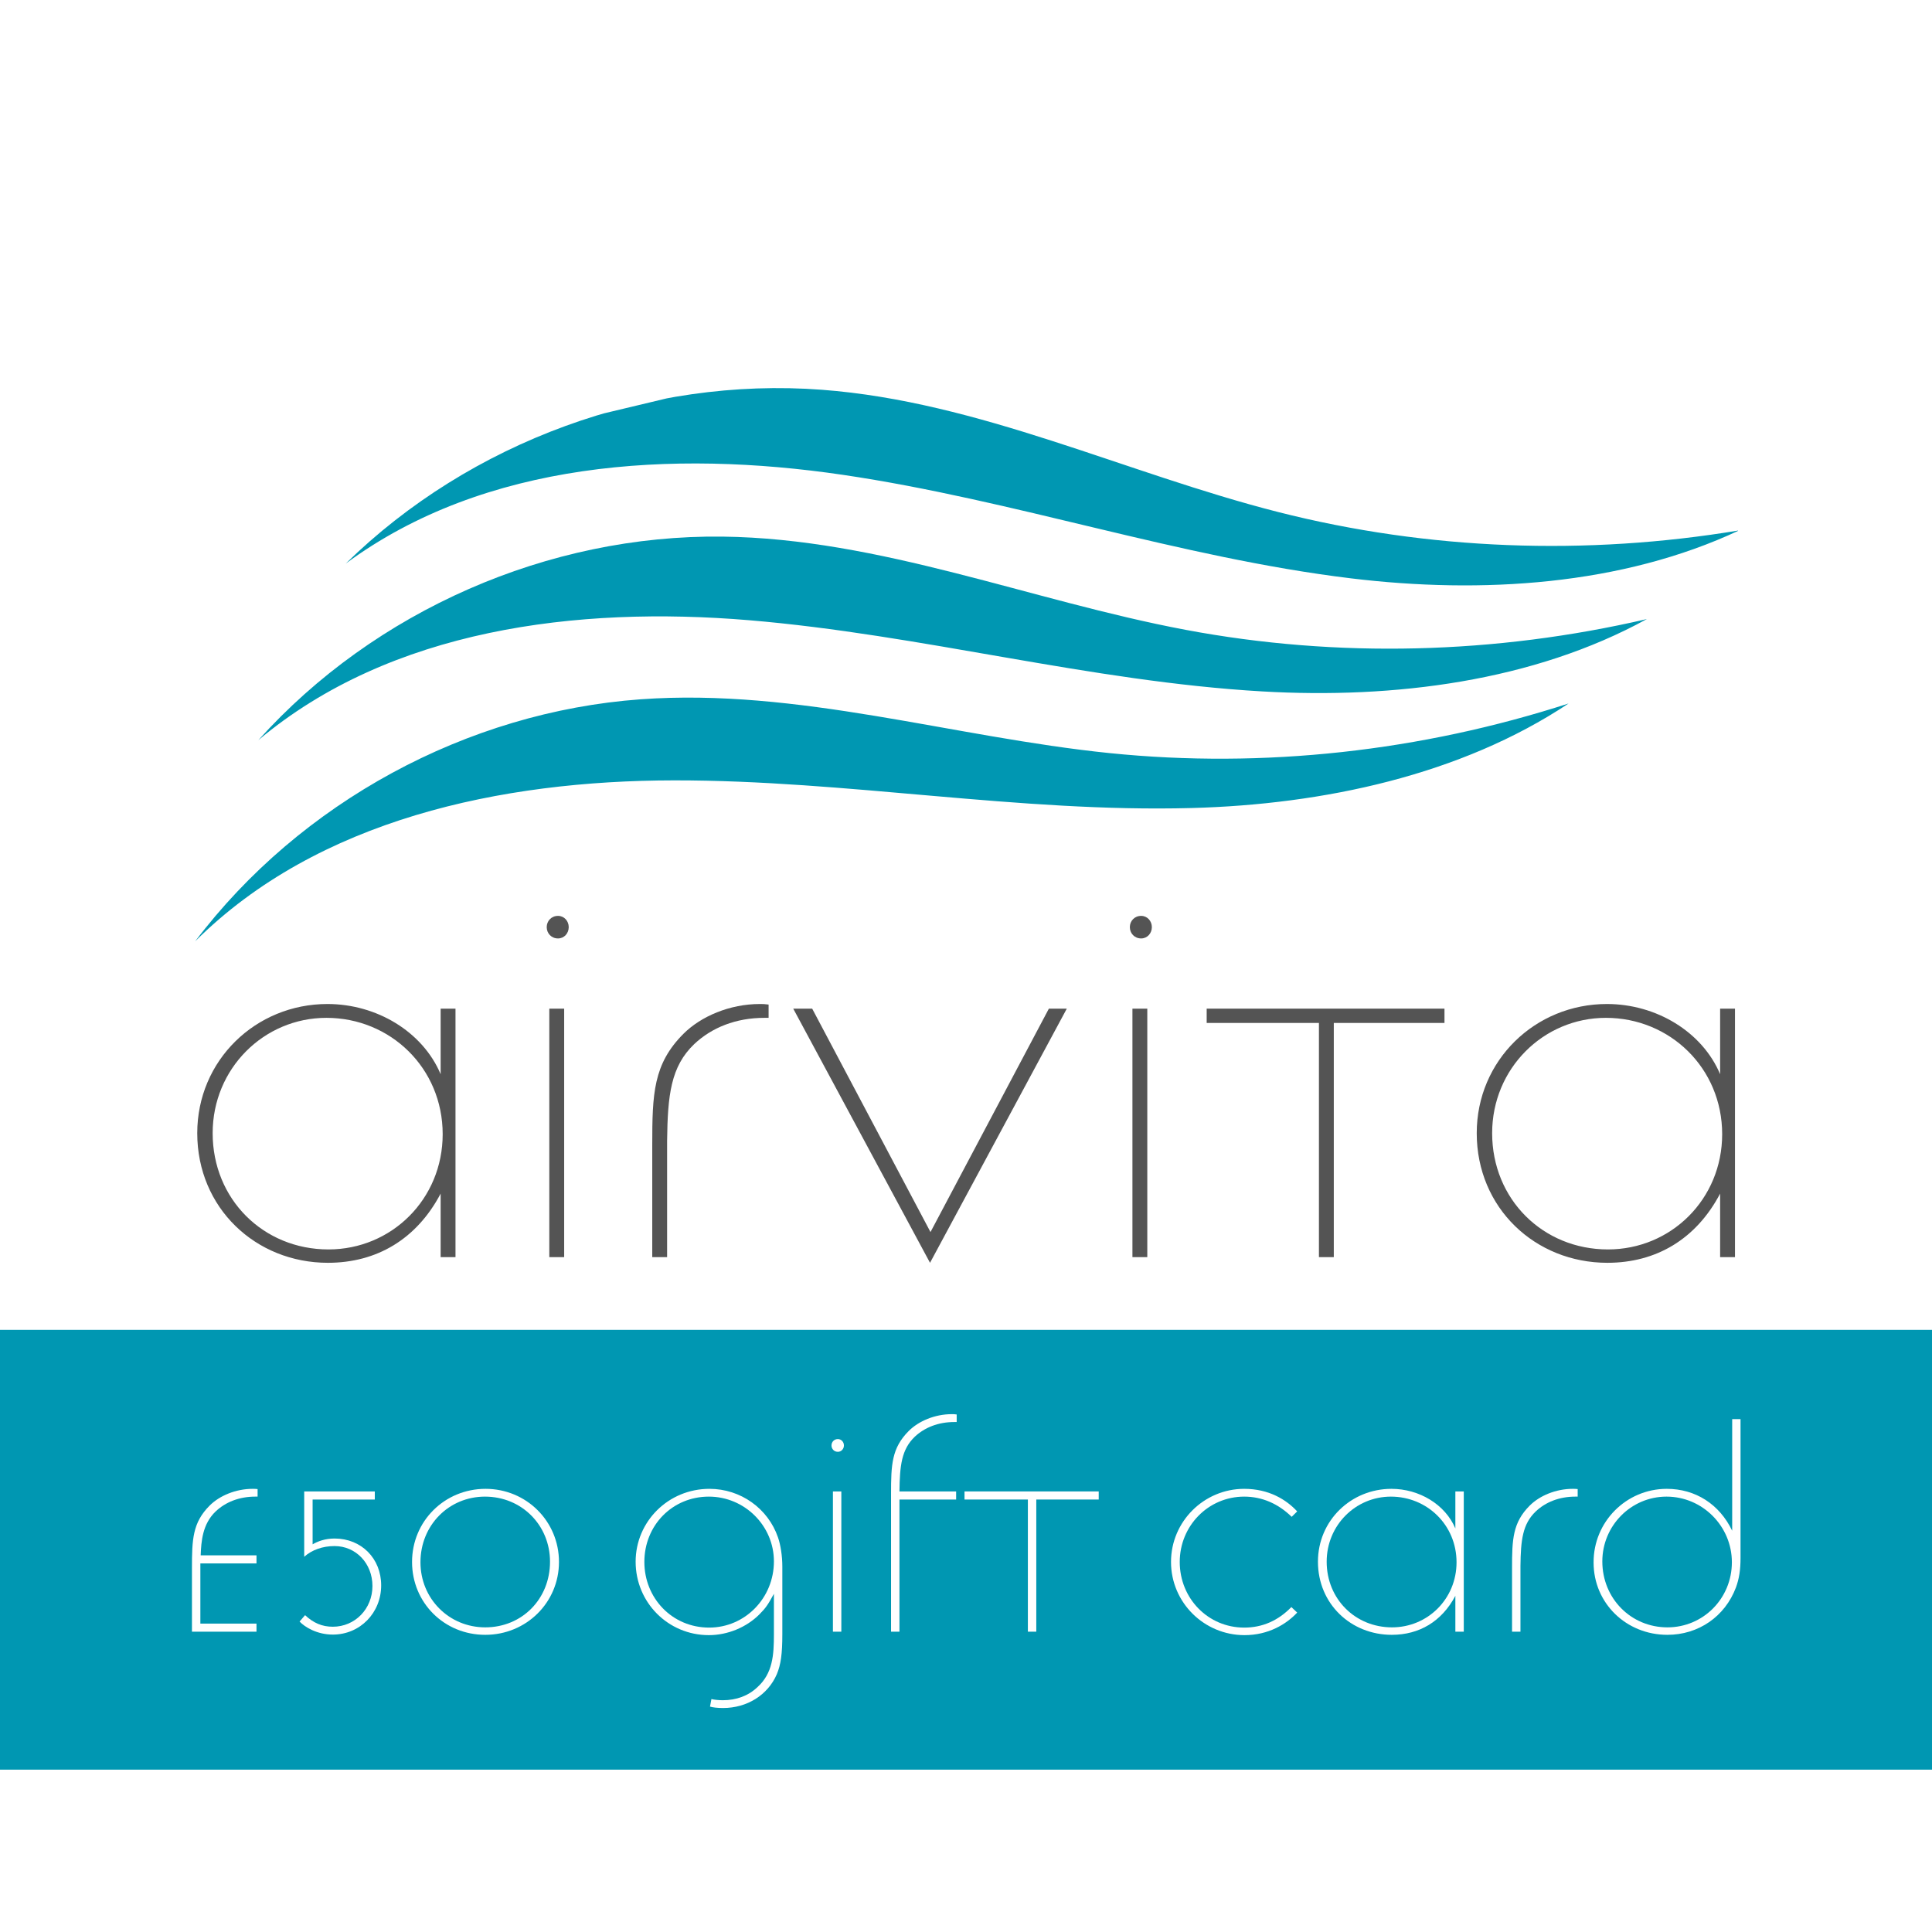
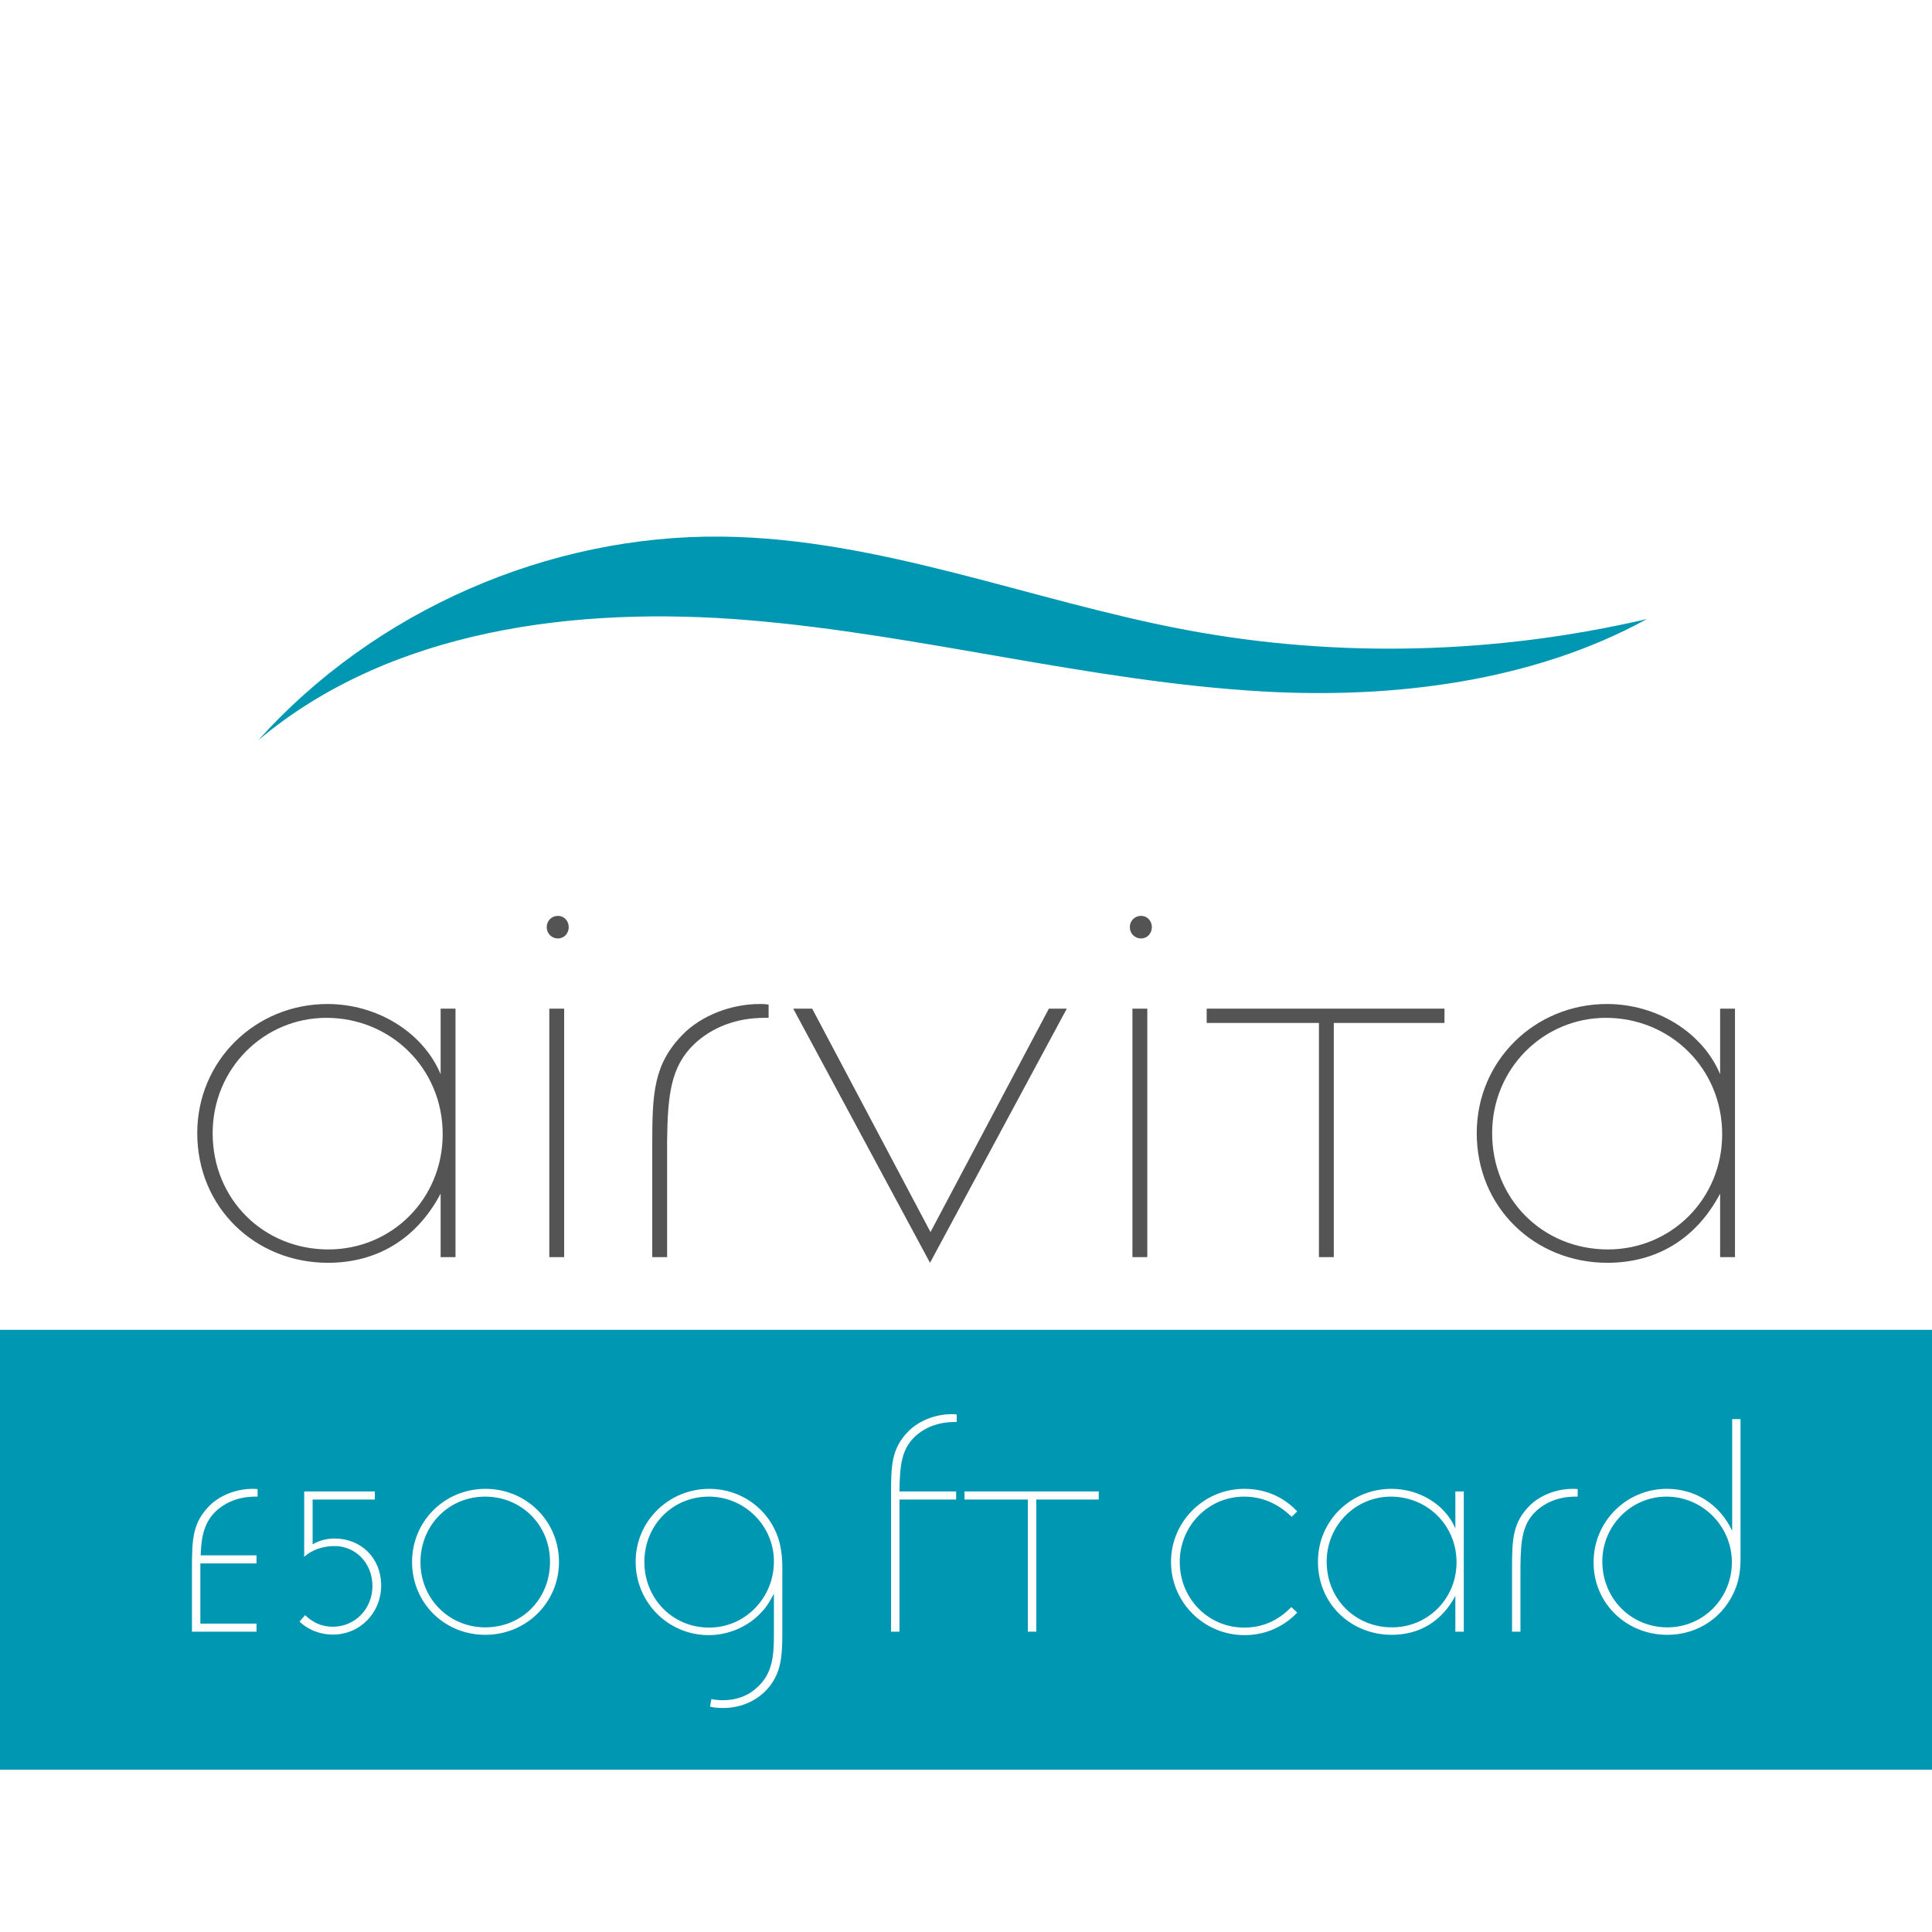
<svg xmlns="http://www.w3.org/2000/svg" version="1.0" preserveAspectRatio="xMidYMid meet" height="512" viewBox="0 0 384 384" zoomAndPan="magnify" width="512">
  <defs>
    <g />
    <clipPath id="9df4df852b">
      <path clip-rule="nonzero" d="M 38 138 L 312 138 L 312 188 L 38 188 Z M 38 138" />
    </clipPath>
    <clipPath id="bc6372c15f">
-       <path clip-rule="nonzero" d="M 19.391 106.016 L 327.965 32.328 L 353.398 138.832 L 44.824 212.52 Z M 19.391 106.016" />
+       <path clip-rule="nonzero" d="M 19.391 106.016 L 327.965 32.328 L 353.398 138.832 Z M 19.391 106.016" />
    </clipPath>
    <clipPath id="936e6f0b78">
      <path clip-rule="nonzero" d="M 44.867 212.691 L 353.438 139.004 L 328.008 32.5 L 19.434 106.184 Z M 44.867 212.691" />
    </clipPath>
    <clipPath id="ebb8e1780a">
      <path clip-rule="nonzero" d="M 51 106 L 328 106 L 328 148 L 51 148 Z M 51 106" />
    </clipPath>
    <clipPath id="a01210dafa">
      <path clip-rule="nonzero" d="M 19.391 106.016 L 327.965 32.328 L 353.398 138.832 L 44.824 212.52 Z M 19.391 106.016" />
    </clipPath>
    <clipPath id="140b1f23d3">
      <path clip-rule="nonzero" d="M 44.867 212.691 L 353.438 139.004 L 328.008 32.5 L 19.434 106.184 Z M 44.867 212.691" />
    </clipPath>
    <clipPath id="85979a1012">
      <path clip-rule="nonzero" d="M 68 77 L 346 77 L 346 117 L 68 117 Z M 68 77" />
    </clipPath>
    <clipPath id="d5f9b514e6">
      <path clip-rule="nonzero" d="M 19.391 106.016 L 327.965 32.328 L 353.398 138.832 L 44.824 212.52 Z M 19.391 106.016" />
    </clipPath>
    <clipPath id="d8d8cfb9bc">
-       <path clip-rule="nonzero" d="M 44.867 212.691 L 353.438 139.004 L 328.008 32.5 L 19.434 106.184 Z M 44.867 212.691" />
-     </clipPath>
+       </clipPath>
    <clipPath id="cf554f60dd">
      <path clip-rule="nonzero" d="M 82.547 170.641 L 346.211 107.676 L 328.207 32.273 L 64.539 95.234 Z M 82.547 170.641" />
    </clipPath>
    <clipPath id="7b9c74e181">
      <path clip-rule="nonzero" d="M 0 264.316 L 384 264.316 L 384 351.738 L 0 351.738 Z M 0 264.316" />
    </clipPath>
  </defs>
  <rect fill-opacity="1" height="460.8" y="-38.4" fill="#ffffff" width="460.8" x="-38.4" />
  <rect fill-opacity="1" height="460.8" y="-38.4" fill="#ffffff" width="460.8" x="-38.4" />
  <g clip-path="url(#9df4df852b)">
    <g clip-path="url(#bc6372c15f)">
      <g clip-path="url(#936e6f0b78)">
        <path fill-rule="nonzero" fill-opacity="1" d="M 133.969 155.105 C 168.32 155.07 202.492 161.523 236.832 160.602 C 263 159.898 290.328 154.078 311.766 139.824 C 282.461 149.301 251.215 152.809 220.566 149.688 C 189.375 146.508 158.598 136.73 127.324 138.992 C 92.797 141.488 59.68 159.48 38.793 187.09 C 63.133 162.848 99.617 155.145 133.969 155.105" fill="#0097b2" />
      </g>
    </g>
  </g>
  <g clip-path="url(#ebb8e1780a)">
    <g clip-path="url(#a01210dafa)">
      <g clip-path="url(#140b1f23d3)">
        <path fill-rule="nonzero" fill-opacity="1" d="M 148.875 123.273 C 183.109 126.133 216.609 135.449 250.906 137.426 C 277.039 138.934 304.766 135.438 327.328 123.043 C 297.324 130.016 265.895 130.875 235.621 125.18 C 204.805 119.379 174.965 107.039 143.613 106.656 C 108.996 106.234 74.48 121.367 51.34 147.117 C 77.641 125.016 114.641 120.414 148.875 123.273" fill="#0097b2" />
      </g>
    </g>
  </g>
  <g clip-path="url(#85979a1012)">
    <g clip-path="url(#d5f9b514e6)">
      <g clip-path="url(#d8d8cfb9bc)">
        <g clip-path="url(#cf554f60dd)">
          <path fill-rule="nonzero" fill-opacity="1" d="M 167.562 94.383 C 201.547 99.398 234.395 110.809 268.5 114.949 C 294.484 118.102 322.371 116.363 345.672 105.418 C 315.293 110.48 283.871 109.359 254.016 101.762 C 223.629 94.027 194.625 79.828 163.363 77.469 C 128.84 74.859 93.438 87.785 68.715 112.02 C 96.359 91.621 133.578 89.367 167.562 94.383" fill="#0097b2" />
        </g>
      </g>
    </g>
  </g>
  <g fill-opacity="1" fill="#545454">
    <g transform="translate(35.236, 249.866)">
      <g>
        <path d="M 52.344 -49.391 L 52.344 -36.359 C 48.781 -44.812 39.625 -50.312 29.844 -50.312 C 15.578 -50.312 3.969 -39.109 3.969 -24.641 C 3.969 -9.781 15.578 1.125 29.938 1.125 C 39.625 1.125 47.562 -3.562 52.344 -12.625 L 52.344 0 L 55.297 0 L 55.297 -49.391 Z M 29.641 -47.562 C 42.359 -47.562 52.75 -37.578 52.75 -24.438 C 52.75 -11.516 42.578 -1.531 30.047 -1.531 C 17.109 -1.531 7.031 -11.516 7.031 -24.641 C 7.031 -37.484 17.219 -47.562 29.641 -47.562 Z M 29.641 -47.562" />
      </g>
    </g>
  </g>
  <g fill-opacity="1" fill="#545454">
    <g transform="translate(99.398, 249.866)">
      <g>
        <path d="M 9.781 -49.391 L 9.781 0 L 12.734 0 L 12.734 -49.391 Z M 9.266 -65.594 C 9.266 -64.359 10.188 -63.344 11.516 -63.344 C 12.734 -63.344 13.641 -64.359 13.641 -65.594 C 13.641 -66.812 12.734 -67.828 11.516 -67.828 C 10.188 -67.828 9.266 -66.812 9.266 -65.594 Z M 9.266 -65.594" />
      </g>
    </g>
  </g>
  <g fill-opacity="1" fill="#545454">
    <g transform="translate(121.499, 249.866)">
      <g>
        <path d="M 8.141 0 L 11.094 0 L 11.094 -23.125 C 11.203 -32.188 11.812 -37.891 16.5 -42.359 C 19.969 -45.625 24.75 -47.562 30.453 -47.562 L 31.266 -47.562 L 31.266 -50.203 C 30.453 -50.312 30.141 -50.312 29.531 -50.312 C 23.531 -50.312 17.828 -47.859 14.359 -44.406 C 8.344 -38.391 8.141 -32.484 8.141 -22.297 Z M 8.141 0" />
      </g>
    </g>
  </g>
  <g fill-opacity="1" fill="#545454">
    <g transform="translate(154.395, 249.866)">
      <g>
        <path d="M 3.266 -49.391 L 30.453 1.125 L 57.641 -49.391 L 54.078 -49.391 L 30.547 -4.984 L 7.031 -49.391 Z M 3.266 -49.391" />
      </g>
    </g>
  </g>
  <g fill-opacity="1" fill="#545454">
    <g transform="translate(215.299, 249.866)">
      <g>
        <path d="M 9.781 -49.391 L 9.781 0 L 12.734 0 L 12.734 -49.391 Z M 9.266 -65.594 C 9.266 -64.359 10.188 -63.344 11.516 -63.344 C 12.734 -63.344 13.641 -64.359 13.641 -65.594 C 13.641 -66.812 12.734 -67.828 11.516 -67.828 C 10.188 -67.828 9.266 -66.812 9.266 -65.594 Z M 9.266 -65.594" />
      </g>
    </g>
  </g>
  <g fill-opacity="1" fill="#545454">
    <g transform="translate(237.399, 249.866)">
      <g>
        <path d="M 2.438 -49.391 L 2.438 -46.547 L 24.75 -46.547 L 24.75 0 L 27.703 0 L 27.703 -46.547 L 49.703 -46.547 L 49.703 -49.391 Z M 2.438 -49.391" />
      </g>
    </g>
  </g>
  <g fill-opacity="1" fill="#545454">
    <g transform="translate(289.544, 249.866)">
      <g>
        <path d="M 52.344 -49.391 L 52.344 -36.359 C 48.781 -44.812 39.625 -50.312 29.844 -50.312 C 15.578 -50.312 3.969 -39.109 3.969 -24.641 C 3.969 -9.781 15.578 1.125 29.938 1.125 C 39.625 1.125 47.562 -3.562 52.344 -12.625 L 52.344 0 L 55.297 0 L 55.297 -49.391 Z M 29.641 -47.562 C 42.359 -47.562 52.75 -37.578 52.75 -24.438 C 52.75 -11.516 42.578 -1.531 30.047 -1.531 C 17.109 -1.531 7.031 -11.516 7.031 -24.641 C 7.031 -37.484 17.219 -47.562 29.641 -47.562 Z M 29.641 -47.562" />
      </g>
    </g>
  </g>
  <g clip-path="url(#7b9c74e181)">
    <path fill-rule="nonzero" fill-opacity="1" d="M 0 264.316 L 391.695 264.316 L 391.695 351.738 L 0 351.738 Z M 0 264.316" fill="#0097b2" />
  </g>
  <g fill-opacity="1" fill="#ffffff">
    <g transform="translate(33.558, 324.309)">
      <g>
        <path d="M 4.594 0 L 17.422 0 L 17.422 -1.609 L 6.266 -1.609 L 6.266 -13.562 L 17.422 -13.562 L 17.422 -15.172 L 6.328 -15.172 C 6.438 -17.938 6.672 -21.391 9.312 -23.906 C 11.266 -25.75 13.969 -26.844 17.188 -26.844 L 17.641 -26.844 L 17.641 -28.344 C 17.188 -28.391 17.016 -28.391 16.672 -28.391 C 13.281 -28.391 10.062 -27.016 8.109 -25.062 C 4.719 -21.672 4.594 -18.344 4.594 -12.594 Z M 4.594 0" />
      </g>
    </g>
  </g>
  <g fill-opacity="1" fill="#ffffff">
    <g transform="translate(56.151, 324.309)">
      <g>
        <path d="M 18.344 -27.875 L 4.312 -27.875 L 4.312 -14.891 C 5.859 -16.266 7.984 -17.016 10.344 -17.016 C 14.594 -17.016 17.875 -13.562 17.875 -9.078 C 17.875 -4.547 14.422 -0.984 10 -0.984 C 7.875 -0.984 6.156 -1.719 4.484 -3.281 L 3.391 -2.016 C 4.422 -0.922 6.844 0.578 10 0.578 C 15.406 0.578 19.609 -3.734 19.609 -9.203 C 19.609 -14.547 15.688 -18.516 10.344 -18.516 C 8.453 -18.516 6.953 -17.938 5.984 -17.359 L 5.984 -26.266 L 18.344 -26.266 Z M 18.344 -27.875" />
      </g>
    </g>
  </g>
  <g fill-opacity="1" fill="#ffffff">
    <g transform="translate(79.664, 324.309)">
      <g>
        <path d="M 16.844 -28.391 C 8.688 -28.391 2.234 -21.953 2.234 -13.859 C 2.234 -5.75 8.625 0.625 16.781 0.625 C 24.953 0.625 31.438 -5.812 31.438 -13.859 C 31.438 -21.953 24.953 -28.391 16.844 -28.391 Z M 16.734 -26.844 C 24.031 -26.844 29.656 -21.156 29.656 -13.906 C 29.656 -6.5 24.094 -0.859 16.781 -0.859 C 9.594 -0.859 3.906 -6.547 3.906 -13.797 C 3.906 -21.156 9.547 -26.844 16.734 -26.844 Z M 16.734 -26.844" />
      </g>
    </g>
  </g>
  <g fill-opacity="1" fill="#ffffff">
    <g transform="translate(113.352, 324.309)">
      <g />
    </g>
  </g>
  <g fill-opacity="1" fill="#ffffff">
    <g transform="translate(124.103, 324.309)">
      <g>
        <path d="M 17.016 14.891 C 17.531 15.062 18.562 15.172 19.609 15.172 C 24.375 15.172 28.516 12.594 30.297 8.453 C 31.094 6.547 31.391 4.422 31.391 0.516 L 31.391 -12.938 C 31.391 -15.062 31.047 -17.25 30.531 -18.734 C 28.562 -24.484 23.109 -28.391 16.906 -28.391 C 8.734 -28.391 2.234 -21.906 2.234 -13.906 C 2.234 -5.812 8.688 0.688 16.781 0.688 C 20.516 0.688 24.266 -0.859 26.844 -3.453 C 28.109 -4.719 28.562 -5.406 29.719 -7.531 L 29.719 0.516 C 29.719 4.656 29.484 8.281 26.438 11.031 C 24.609 12.766 22.25 13.625 19.547 13.625 C 18.797 13.625 17.703 13.516 17.297 13.391 Z M 16.844 -0.812 C 9.484 -0.812 3.969 -6.672 3.969 -13.859 C 3.969 -21.156 9.547 -26.844 16.781 -26.844 C 23.906 -26.844 29.719 -21.047 29.719 -13.969 C 29.719 -6.672 23.969 -0.812 16.844 -0.812 Z M 16.844 -0.812" />
      </g>
    </g>
  </g>
  <g fill-opacity="1" fill="#ffffff">
    <g transform="translate(160.033, 324.309)">
      <g>
-         <path d="M 5.516 -27.875 L 5.516 0 L 7.188 0 L 7.188 -27.875 Z M 5.234 -37.016 C 5.234 -36.328 5.75 -35.75 6.5 -35.75 C 7.188 -35.75 7.703 -36.328 7.703 -37.016 C 7.703 -37.703 7.188 -38.281 6.5 -38.281 C 5.75 -38.281 5.234 -37.703 5.234 -37.016 Z M 5.234 -37.016" />
-       </g>
+         </g>
    </g>
  </g>
  <g fill-opacity="1" fill="#ffffff">
    <g transform="translate(172.508, 324.309)">
      <g>
        <path d="M 4.594 0 L 6.266 0 L 6.266 -26.266 L 17.531 -26.266 L 17.531 -27.875 L 6.266 -27.875 C 6.328 -33 6.672 -36.219 9.312 -38.75 C 11.266 -40.578 13.969 -41.672 17.188 -41.672 L 17.641 -41.672 L 17.641 -43.172 C 17.188 -43.234 17.016 -43.234 16.672 -43.234 C 13.281 -43.234 10.062 -41.844 8.109 -39.891 C 4.719 -36.5 4.594 -33.172 4.594 -27.422 Z M 4.594 0" />
      </g>
    </g>
  </g>
  <g fill-opacity="1" fill="#ffffff">
    <g transform="translate(190.33, 324.309)">
      <g>
        <path d="M 1.375 -27.875 L 1.375 -26.266 L 13.969 -26.266 L 13.969 0 L 15.641 0 L 15.641 -26.266 L 28.047 -26.266 L 28.047 -27.875 Z M 1.375 -27.875" />
      </g>
    </g>
  </g>
  <g fill-opacity="1" fill="#ffffff">
    <g transform="translate(219.764, 324.309)">
      <g />
    </g>
  </g>
  <g fill-opacity="1" fill="#ffffff">
    <g transform="translate(230.514, 324.309)">
      <g>
        <path d="M 27.312 -23.906 C 25.125 -26.266 21.672 -28.391 16.781 -28.391 C 8.797 -28.391 2.234 -21.906 2.234 -13.859 C 2.234 -5.812 8.797 0.688 16.844 0.688 C 21.609 0.688 25.172 -1.5 27.312 -3.797 L 26.156 -4.891 C 23.516 -2.188 20.406 -0.812 16.781 -0.812 C 9.594 -0.812 3.969 -6.609 3.969 -13.859 C 3.969 -21.047 9.656 -26.844 16.781 -26.844 C 20.297 -26.844 23.516 -25.469 26.219 -22.828 Z M 27.312 -23.906" />
      </g>
    </g>
  </g>
  <g fill-opacity="1" fill="#ffffff">
    <g transform="translate(259.718, 324.309)">
      <g>
        <path d="M 29.547 -27.875 L 29.547 -20.516 C 27.531 -25.297 22.359 -28.391 16.844 -28.391 C 8.797 -28.391 2.234 -22.078 2.234 -13.906 C 2.234 -5.516 8.797 0.625 16.906 0.625 C 22.359 0.625 26.844 -2.016 29.547 -7.125 L 29.547 0 L 31.219 0 L 31.219 -27.875 Z M 16.734 -26.844 C 23.906 -26.844 29.781 -21.219 29.781 -13.797 C 29.781 -6.5 24.031 -0.859 16.953 -0.859 C 9.656 -0.859 3.969 -6.5 3.969 -13.906 C 3.969 -21.156 9.719 -26.844 16.734 -26.844 Z M 16.734 -26.844" />
      </g>
    </g>
  </g>
  <g fill-opacity="1" fill="#ffffff">
    <g transform="translate(295.936, 324.309)">
      <g>
        <path d="M 4.594 0 L 6.266 0 L 6.266 -13.047 C 6.328 -18.172 6.672 -21.391 9.312 -23.906 C 11.266 -25.75 13.969 -26.844 17.188 -26.844 L 17.641 -26.844 L 17.641 -28.344 C 17.188 -28.391 17.016 -28.391 16.672 -28.391 C 13.281 -28.391 10.062 -27.016 8.109 -25.062 C 4.719 -21.672 4.594 -18.344 4.594 -12.594 Z M 4.594 0" />
      </g>
    </g>
  </g>
  <g fill-opacity="1" fill="#ffffff">
    <g transform="translate(314.505, 324.309)">
      <g>
        <path d="M 31.438 -42.25 L 29.781 -42.25 L 29.781 -20.062 C 27.25 -25.344 22.469 -28.391 16.781 -28.391 C 8.734 -28.391 2.188 -21.844 2.234 -13.734 C 2.234 -5.688 8.688 0.625 16.906 0.625 C 23.047 0.625 28.344 -2.984 30.531 -8.797 C 31.156 -10.516 31.438 -12.25 31.438 -14.656 Z M 16.734 -26.844 C 23.859 -26.844 29.719 -20.984 29.719 -13.797 C 29.719 -6.609 24.031 -0.859 16.906 -0.859 C 9.656 -0.859 3.969 -6.609 3.969 -13.969 C 3.969 -21.047 9.656 -26.844 16.734 -26.844 Z M 16.734 -26.844" />
      </g>
    </g>
  </g>
</svg>